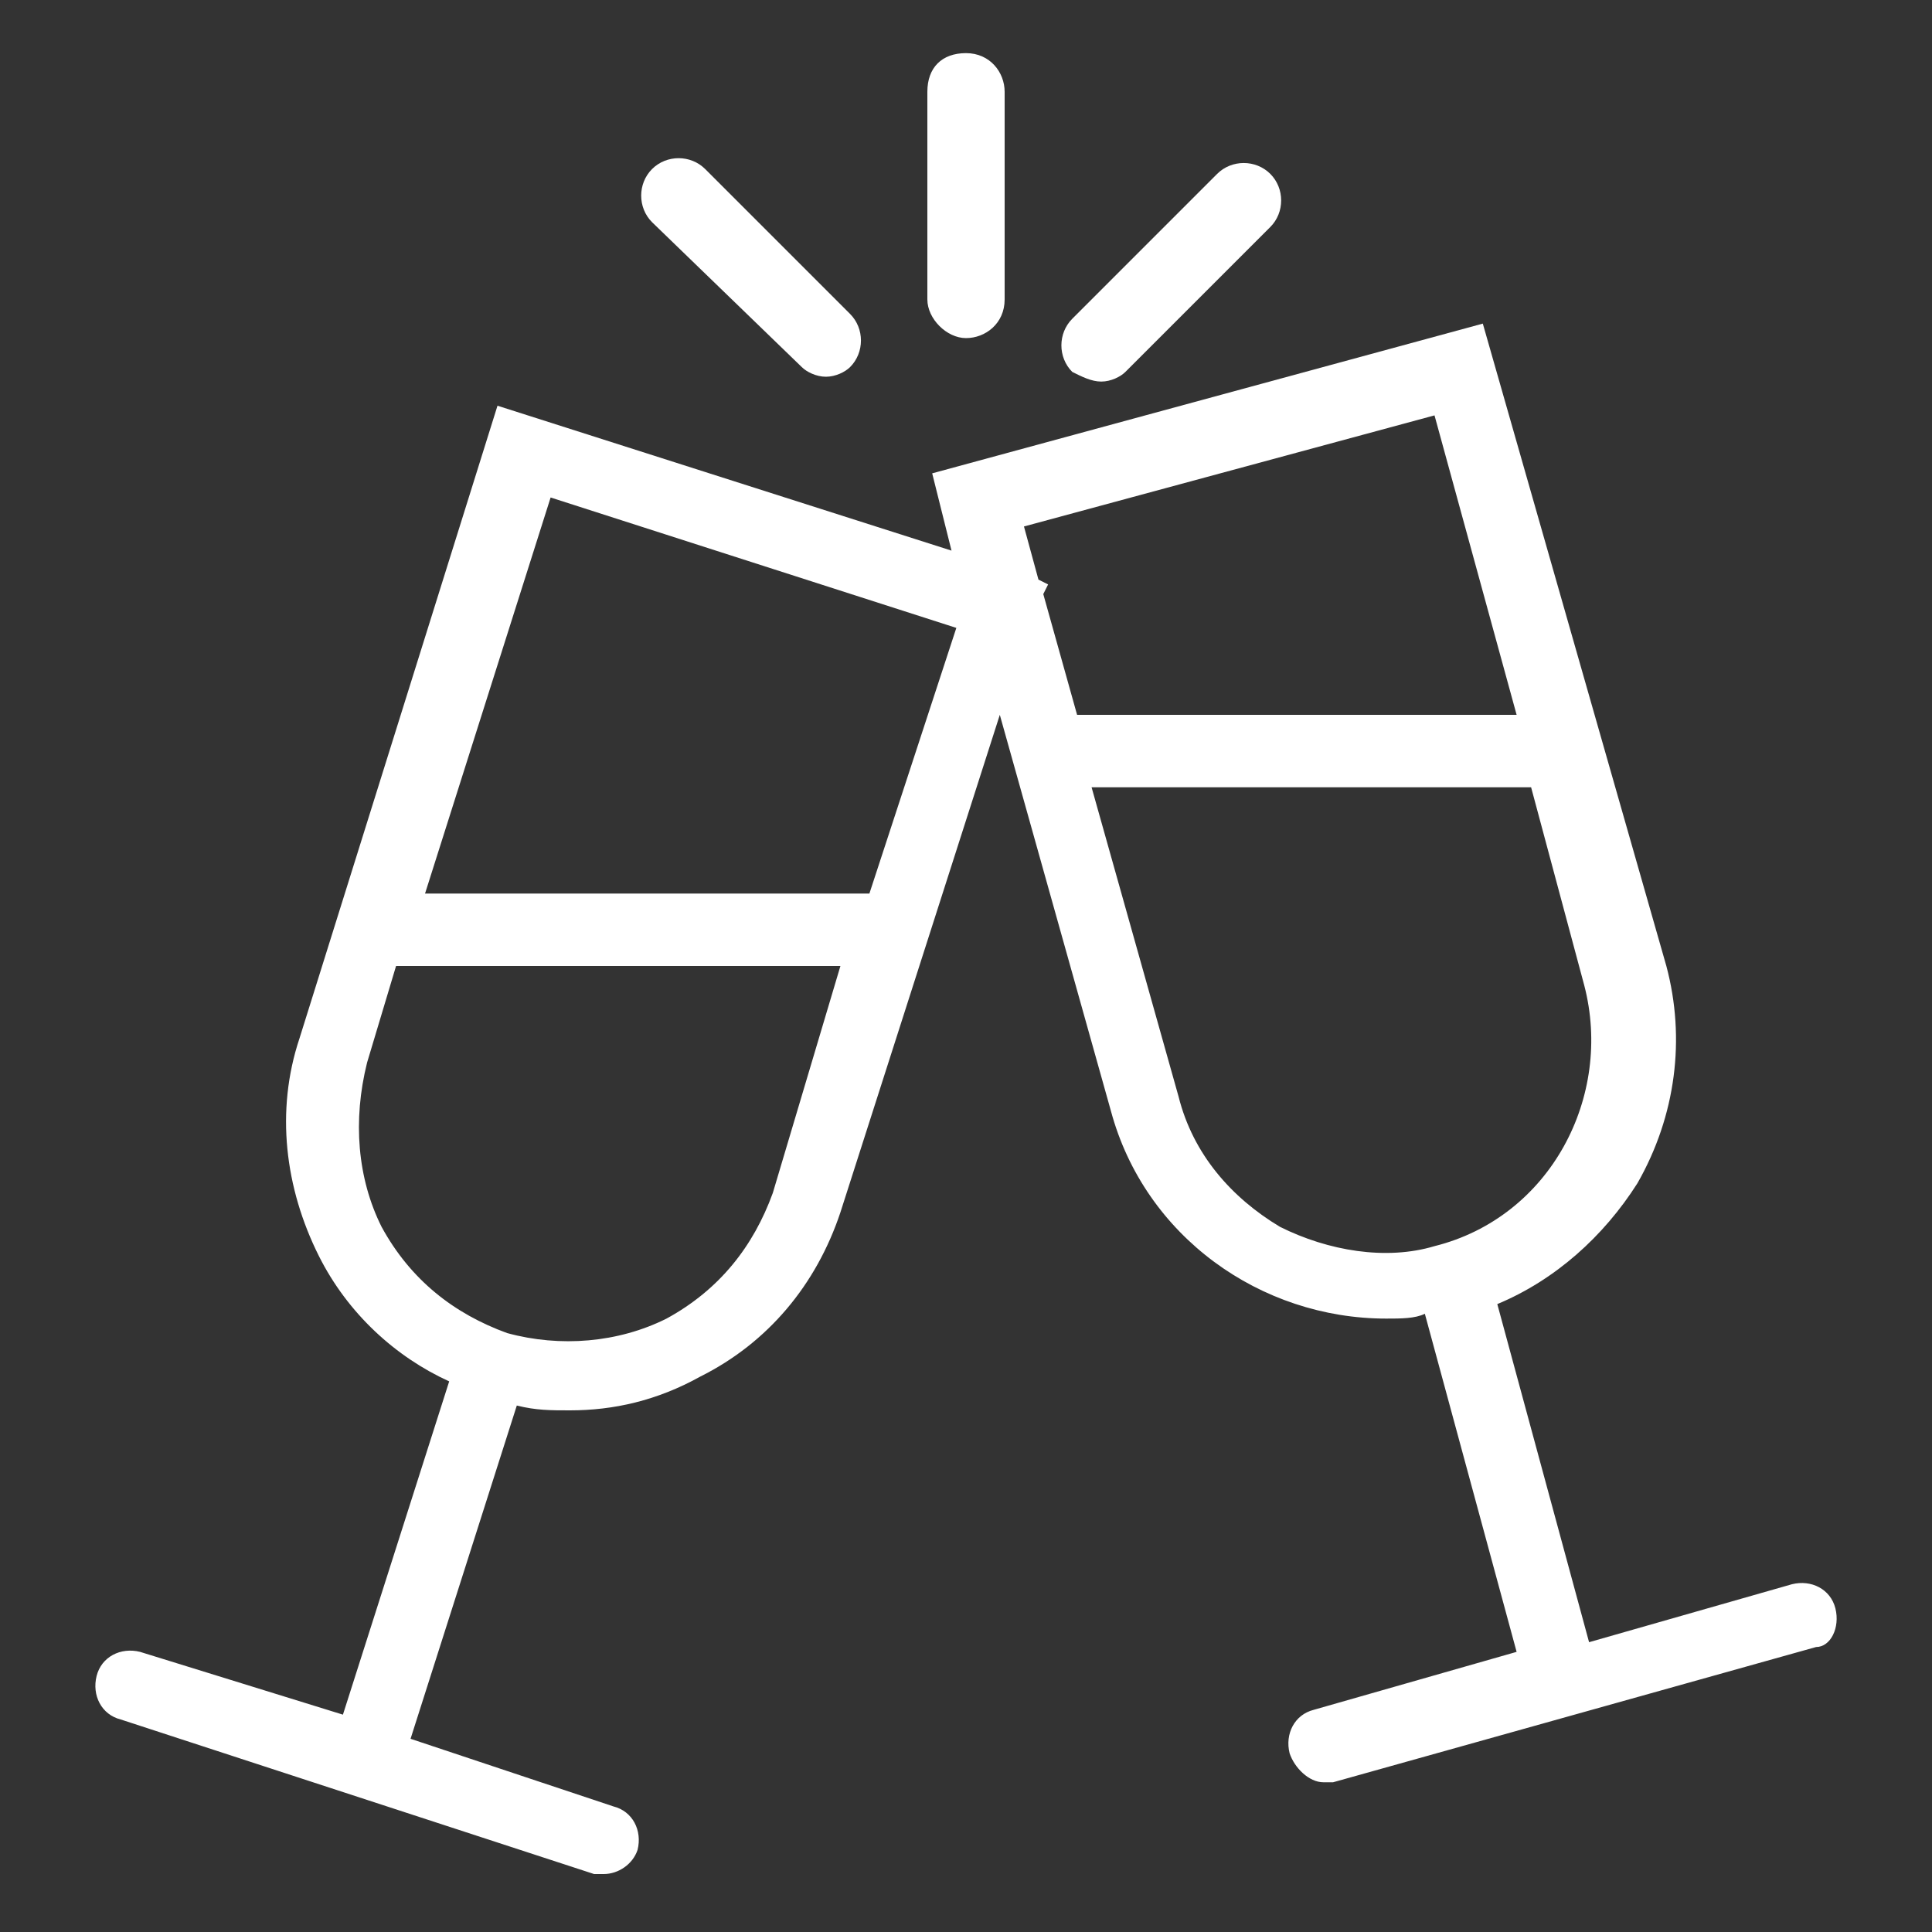
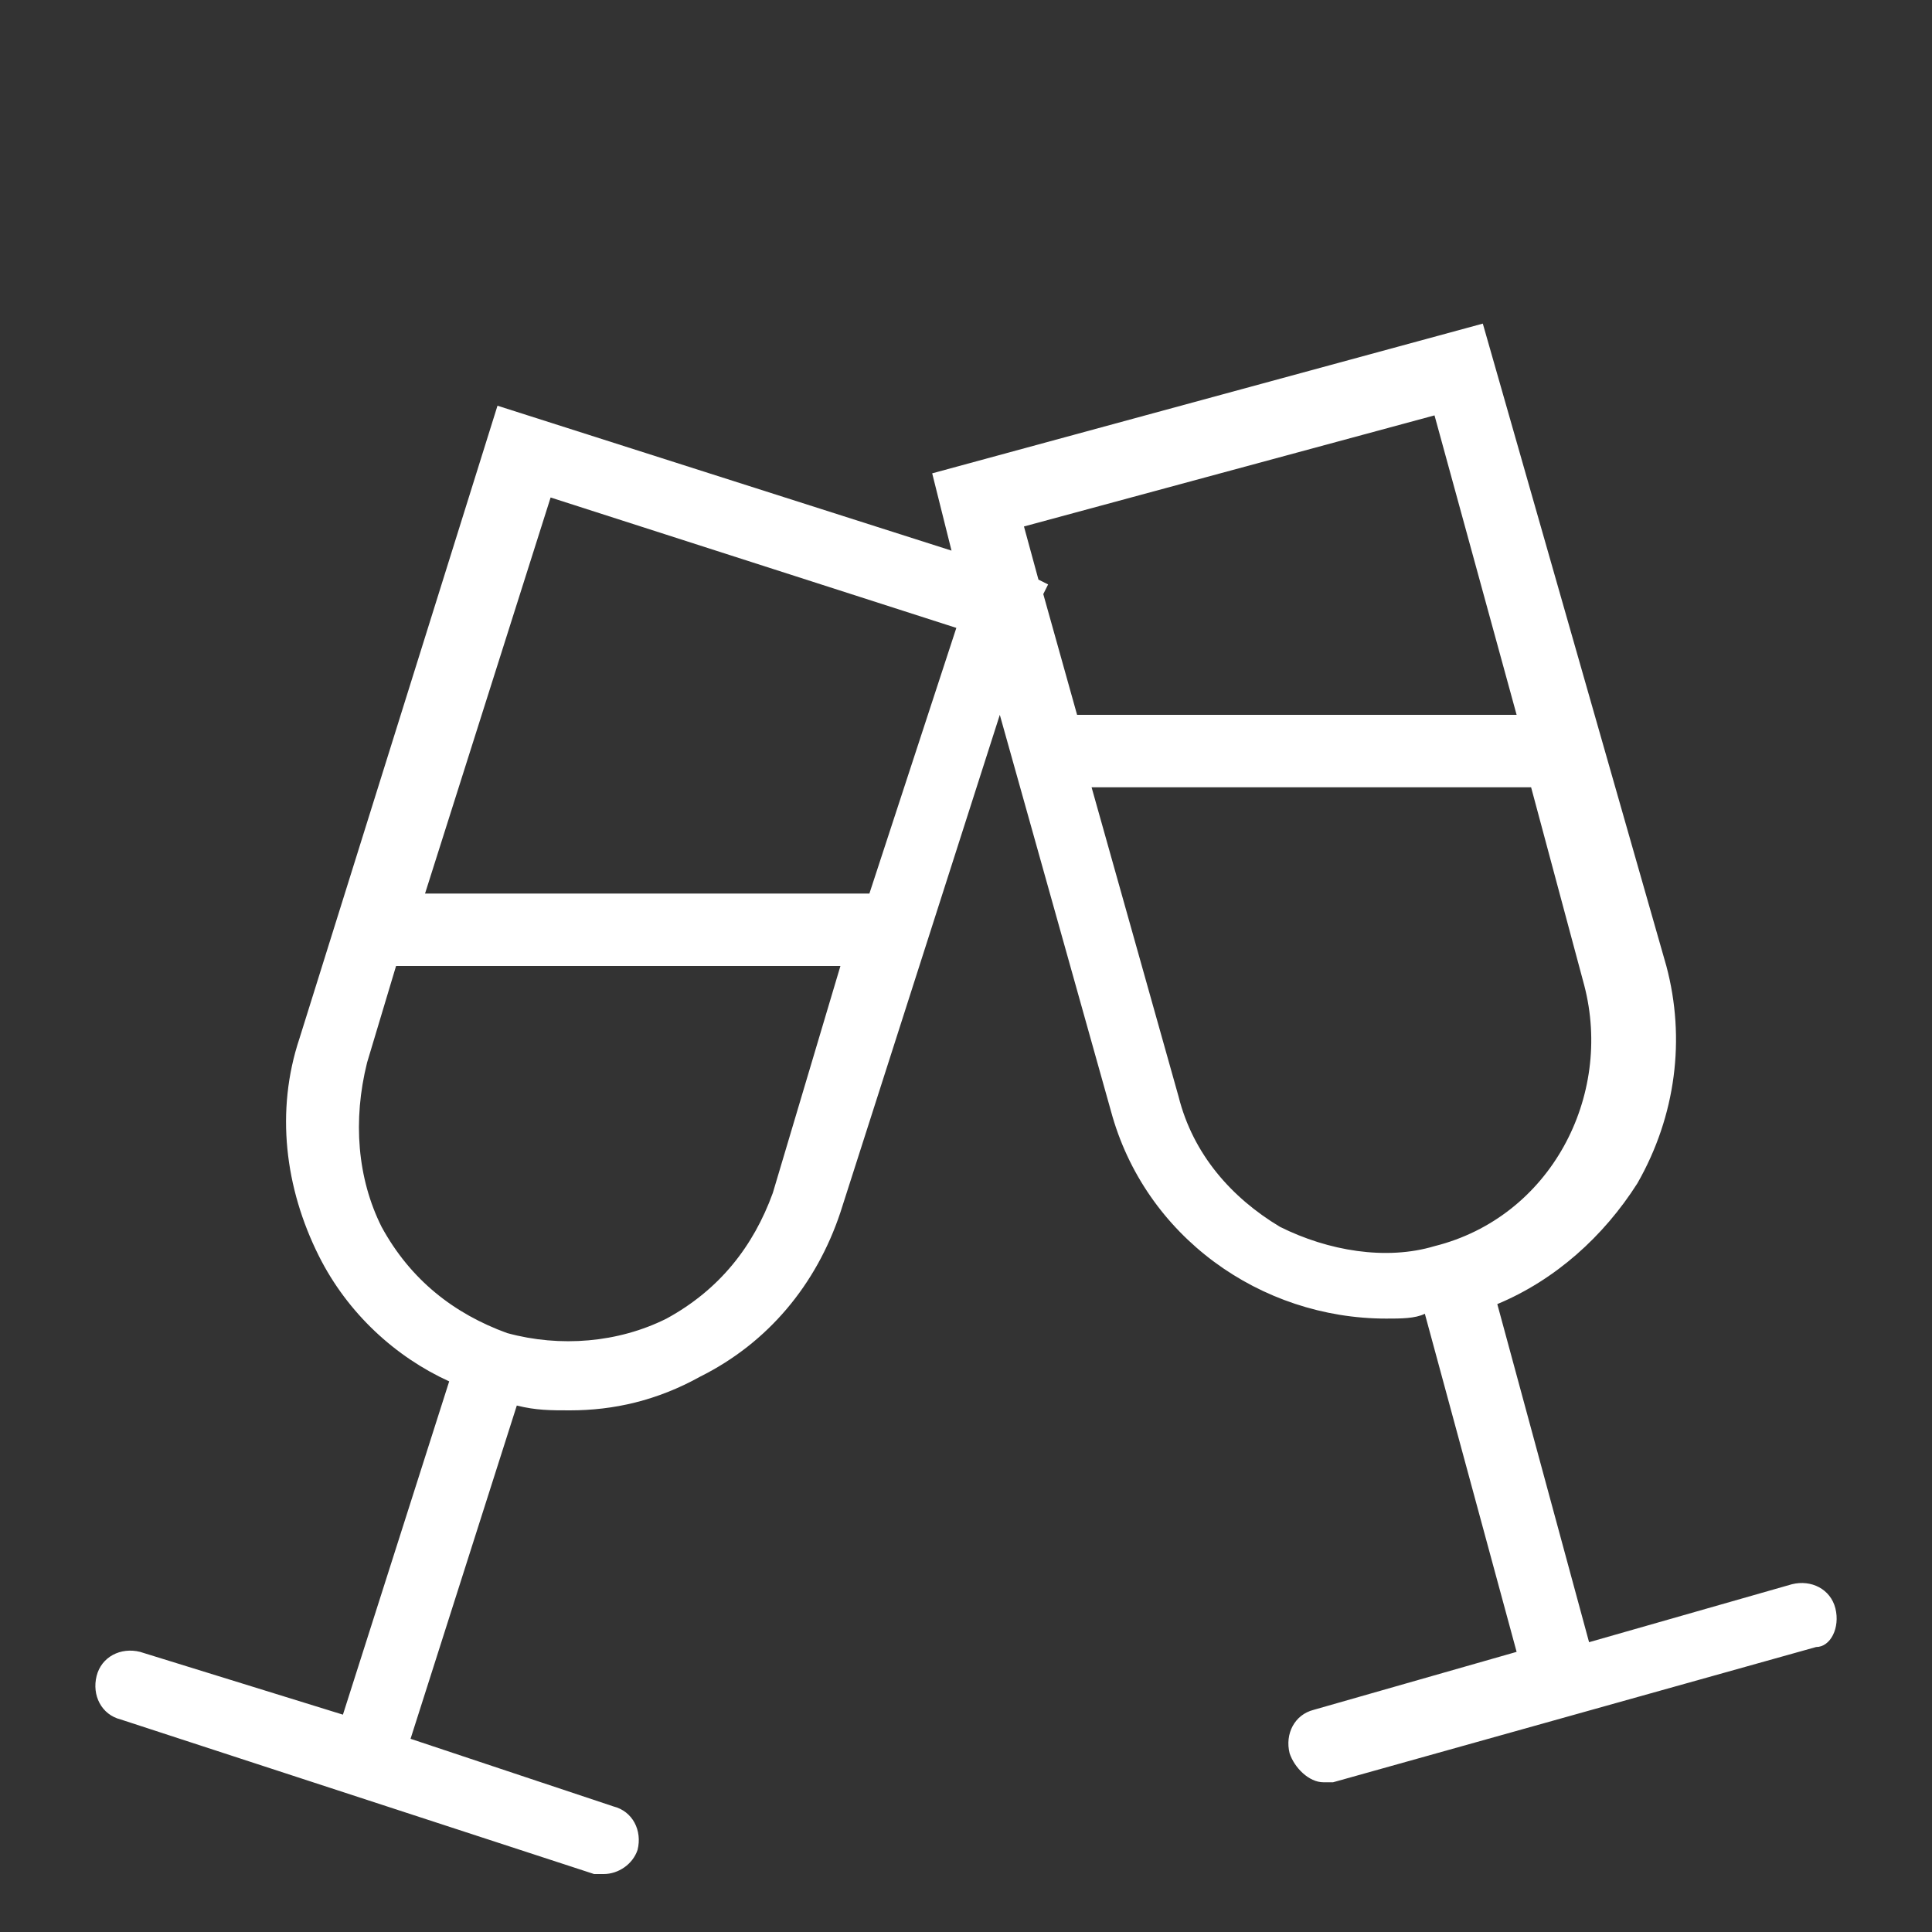
<svg xmlns="http://www.w3.org/2000/svg" version="1.1" id="Layer_2_1_" x="0px" y="0px" viewBox="0 0 40 40" style="enable-background:new 0 0 40 40;" xml:space="preserve">
  <rect x="0" y="0" width="40" height="40" fill="#333333" stroke="none" />
  <style type="text/css">
	.st0{fill:#FFFFFF;}
</style>
  <g>
    <path class="st0" d="M38,33.3c-0.1-0.4-0.5-0.6-0.9-0.5L32.9,34L31,27c1.2-0.5,2.2-1.4,2.9-2.5c0.8-1.4,1-3,0.6-4.5L30.7,6.7   L19.3,9.8l0.4,1.6l-9.4-3L6.2,21.5C5.7,23,5.9,24.6,6.6,26c0.6,1.2,1.6,2.1,2.7,2.6l-2.2,6.9l-4.2-1.3c-0.4-0.1-0.8,0.1-0.9,0.5   s0.1,0.8,0.5,0.9l4.9,1.6l0,0l0,0l4.9,1.6c0.1,0,0.2,0,0.2,0c0.3,0,0.6-0.2,0.7-0.5c0.1-0.4-0.1-0.8-0.5-0.9L8.5,36l2.2-6.9   c0.4,0.1,0.7,0.1,1.1,0.1c0.9,0,1.8-0.2,2.7-0.7c1.4-0.7,2.4-1.9,2.9-3.4l3.3-10.3L23,23c0.7,2.6,3.1,4.3,5.7,4.3   c0.3,0,0.6,0,0.8-0.1l1.9,7l-4.2,1.2c-0.4,0.1-0.6,0.5-0.5,0.9c0.1,0.3,0.4,0.6,0.7,0.6c0.1,0,0.1,0,0.2,0l5-1.4l0,0l0,0l5-1.4   C37.9,34.1,38.1,33.7,38,33.3z M16,24.7c-0.4,1.1-1.1,2-2.2,2.6c-1,0.5-2.2,0.6-3.3,0.3c-1.1-0.4-2-1.1-2.6-2.2   c-0.5-1-0.6-2.2-0.3-3.4l0.6-2h9.2L16,24.7z M18,18.5H8.8l2.6-8.2l8.4,2.7L18,18.5z M21.5,12l-0.3-1.1l8.5-2.3l1.7,6.2h-9.1   l-0.7-2.5l0.1-0.2L21.5,12z M26.5,25.4c-1-0.6-1.8-1.5-2.1-2.7l-1.8-6.4h9.1l1.1,4.1c0.6,2.3-0.7,4.8-3.1,5.4l0,0   C28.7,26.1,27.5,25.9,26.5,25.4z" />
-     <path class="st0" d="M20,7c0.4,0,0.8-0.3,0.8-0.8V1.9c0-0.4-0.3-0.8-0.8-0.8s-0.8,0.3-0.8,0.8v4.3C19.2,6.6,19.6,7,20,7z" />
-     <path class="st0" d="M16.6,7.6c0.1,0.1,0.3,0.2,0.5,0.2s0.4-0.1,0.5-0.2c0.3-0.3,0.3-0.8,0-1.1l-3-3c-0.3-0.3-0.8-0.3-1.1,0   s-0.3,0.8,0,1.1L16.6,7.6z" />
-     <path class="st0" d="M22.8,7.9c0.2,0,0.4-0.1,0.5-0.2l3-3c0.3-0.3,0.3-0.8,0-1.1s-0.8-0.3-1.1,0l-3,3c-0.3,0.3-0.3,0.8,0,1.1   C22.4,7.8,22.6,7.9,22.8,7.9z" />
  </g>
</svg>